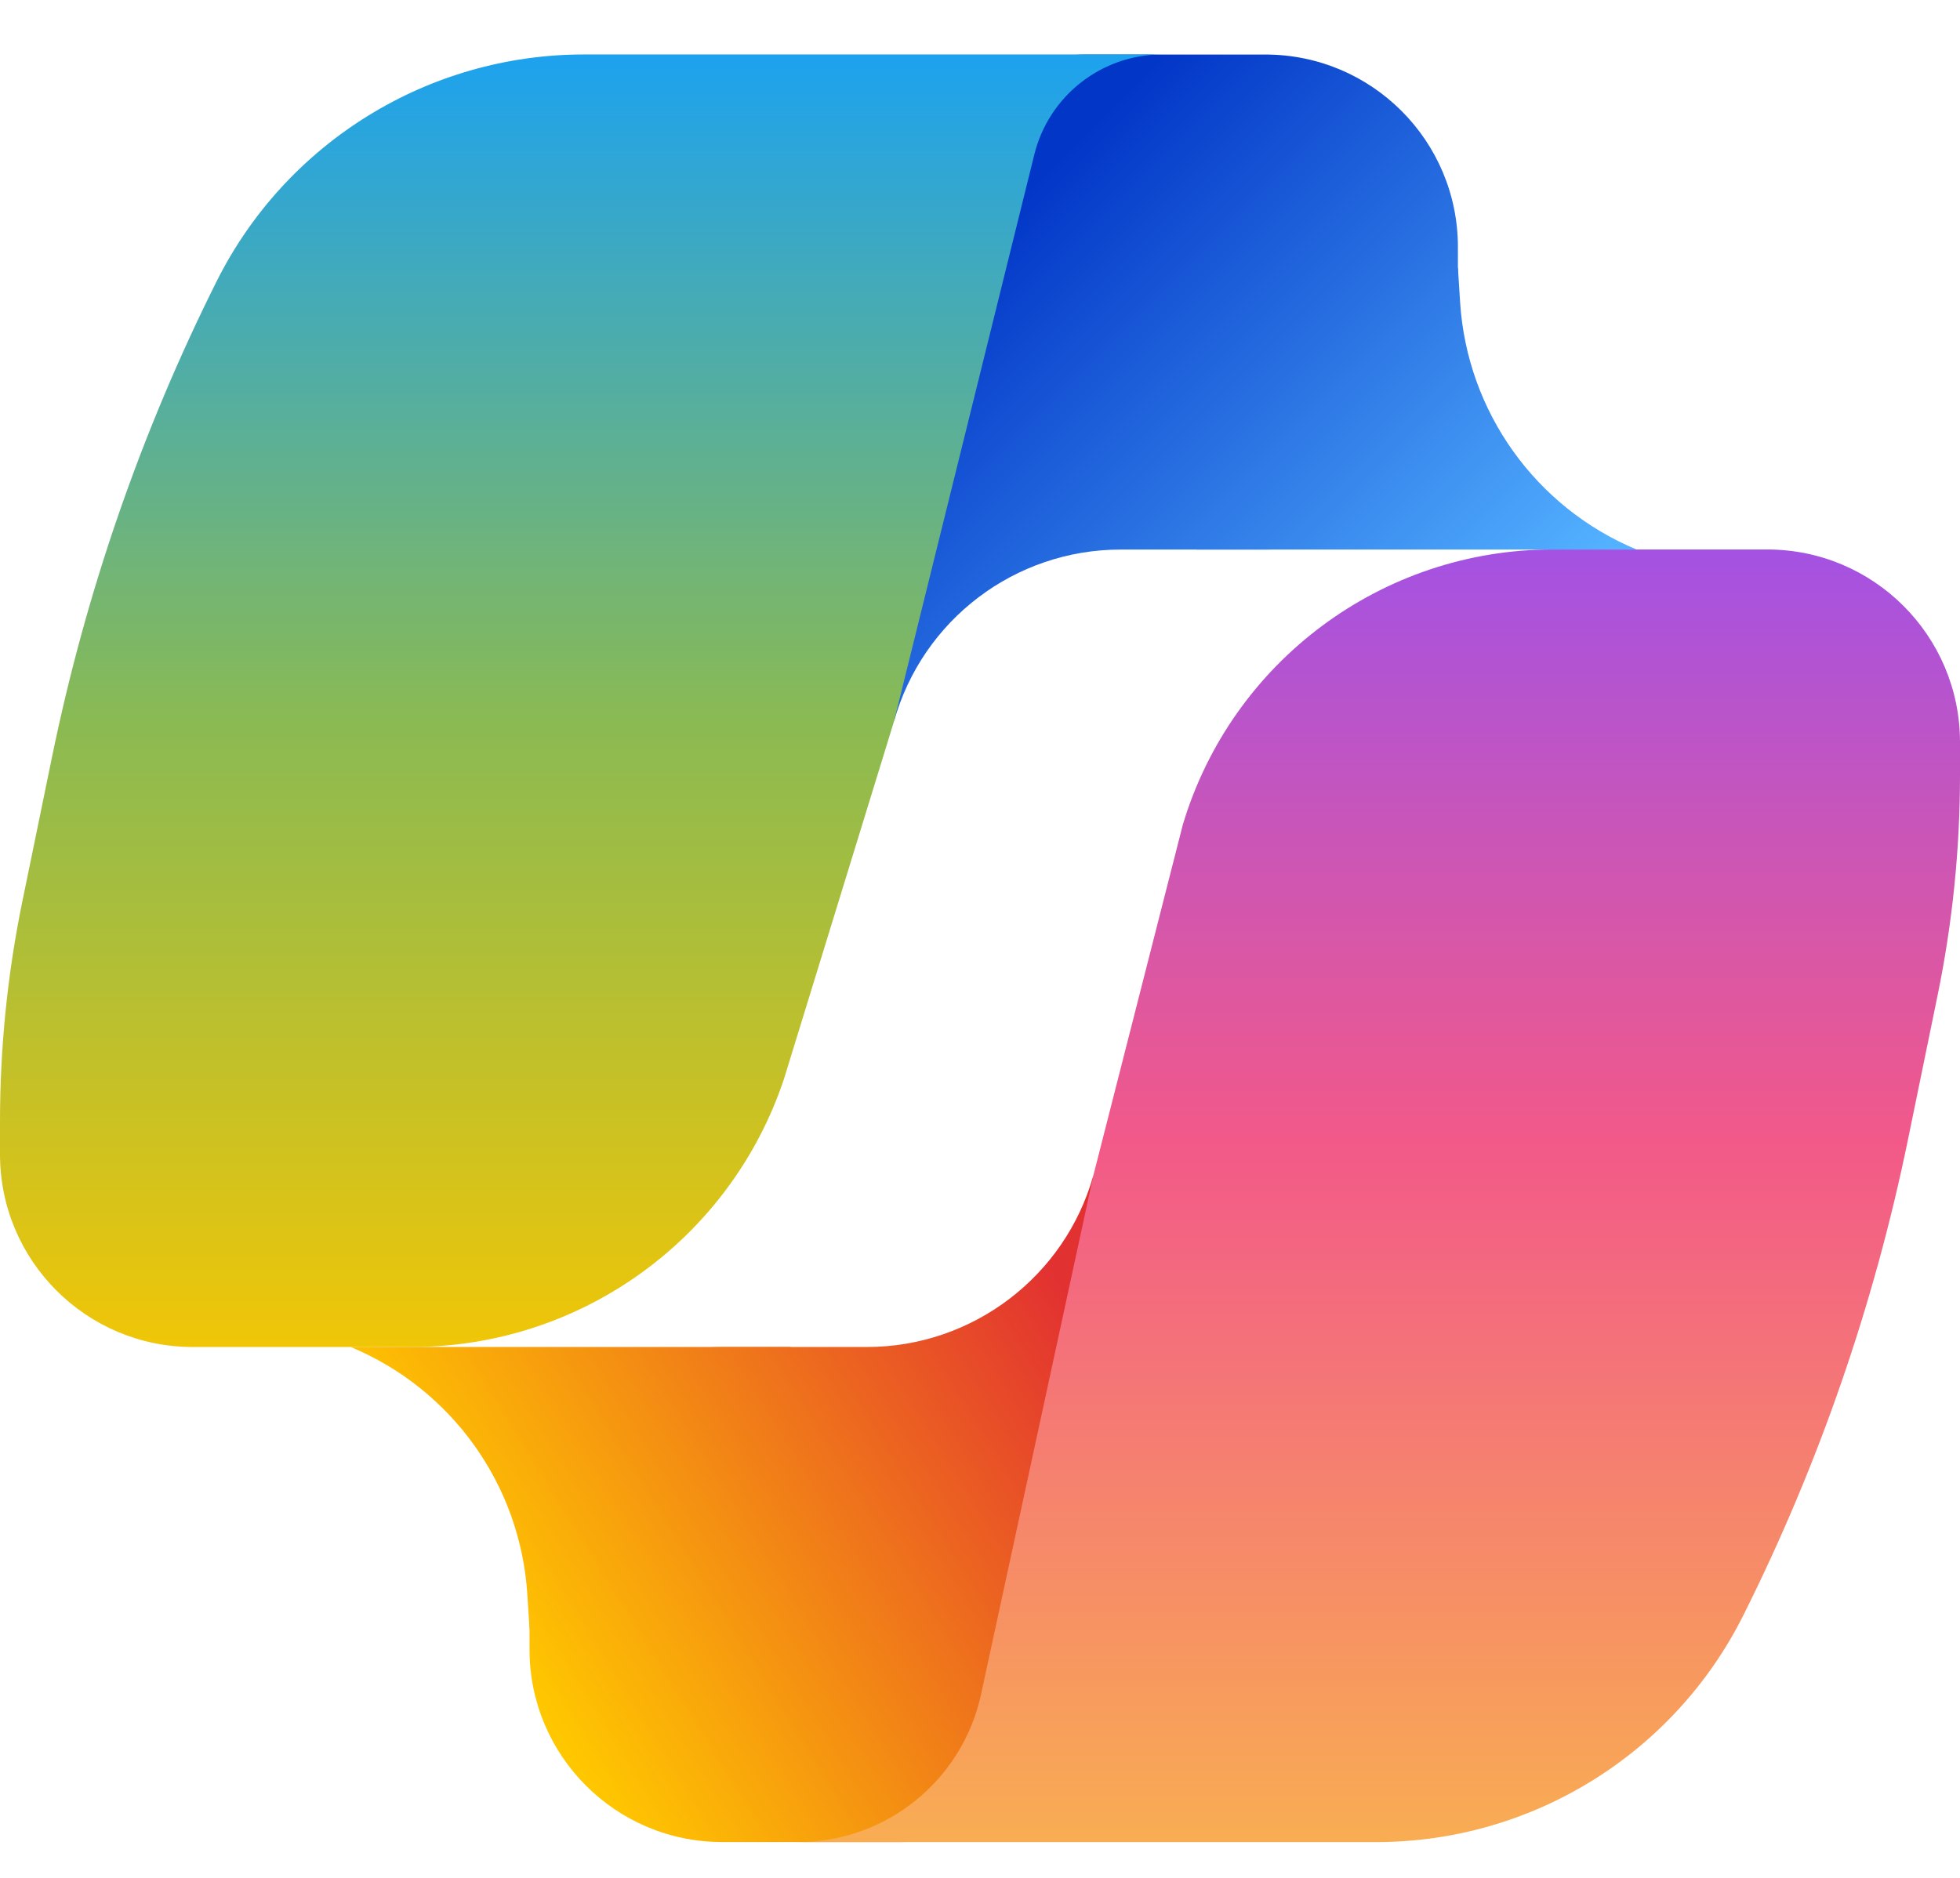
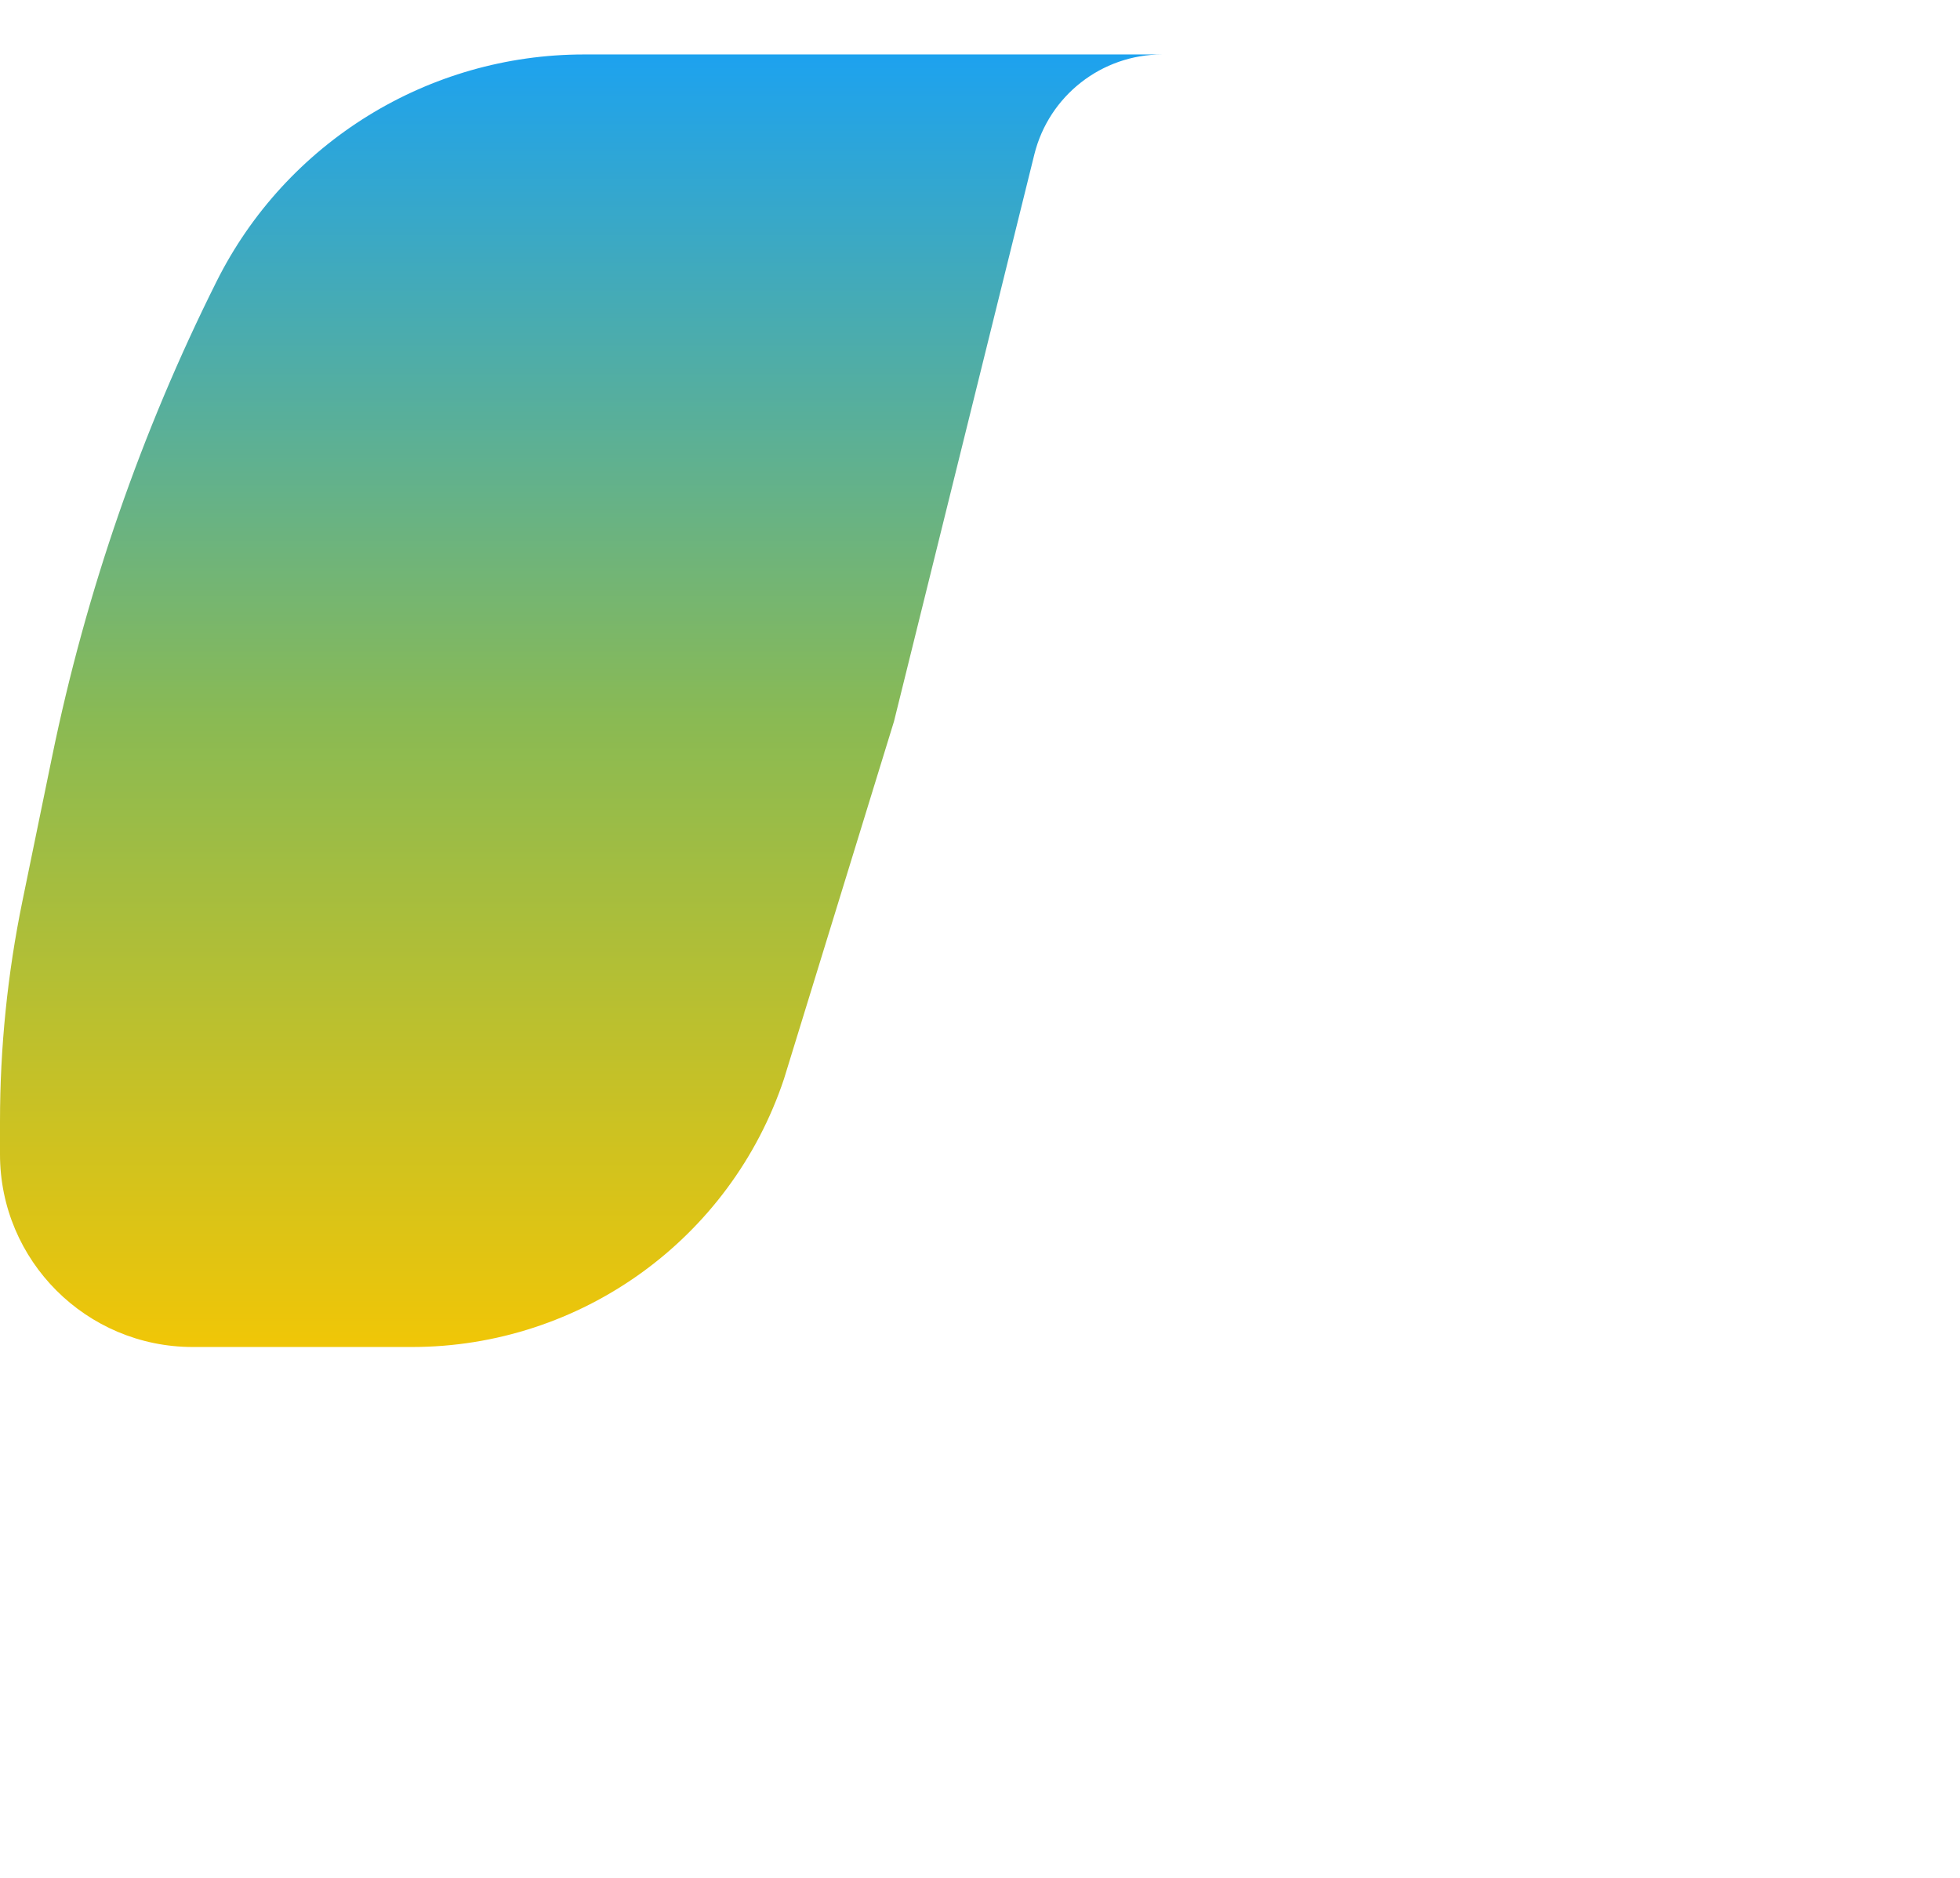
<svg xmlns="http://www.w3.org/2000/svg" width="24" height="23" viewBox="0 0 24 23" fill="none">
-   <path d="M17.852 4.373C17.852 5.675 16.796 6.731 15.494 6.731L13.722 6.731C12.43 6.731 11.295 7.591 10.947 8.836V8.836V3.026C10.947 1.723 12.002 0.668 13.304 0.668H15.494C16.796 0.668 17.852 1.723 17.852 3.026V4.373Z" fill="url(#paint0_linear_987_11286)" />
-   <path d="M20.041 6.731H14.652L17.852 3.278L17.879 3.704C17.965 5.042 18.803 6.215 20.041 6.731Z" fill="url(#paint1_linear_987_11286)" />
-   <path d="M6.484 18.856C6.484 17.553 7.54 16.498 8.842 16.498H10.614C11.906 16.498 13.041 15.637 13.389 14.393V14.393V20.203C13.389 21.505 12.334 22.561 11.032 22.561H8.842C7.54 22.561 6.484 21.505 6.484 20.203V18.856Z" fill="url(#paint2_linear_987_11286)" />
-   <path d="M4.295 16.498H9.684L6.484 19.95L6.457 19.525C6.371 18.187 5.533 17.014 4.295 16.498Z" fill="url(#paint3_linear_987_11286)" />
-   <path d="M14.484 10.099C15.084 8.1 16.924 6.73 19.011 6.73H21.639C22.943 6.73 24 7.787 24 9.091V9.491C24 10.399 23.908 11.305 23.725 12.194L23.362 13.962C22.947 15.981 22.27 17.938 21.348 19.782C20.496 21.485 18.755 22.562 16.849 22.562H9.769C10.85 22.562 11.784 21.808 12.013 20.751L13.389 14.393L14.484 10.099Z" fill="url(#paint4_linear_987_11286)" />
  <path d="M9.6 13.214C8.946 15.175 7.111 16.498 5.043 16.498H2.361C1.057 16.498 0 15.441 0 14.138V13.737C0 12.829 0.092 11.924 0.275 11.034L0.638 9.267C1.053 7.247 1.73 5.291 2.652 3.447C3.504 1.743 5.246 0.667 7.151 0.667H14.231C13.489 0.667 12.843 1.173 12.665 1.893L10.947 8.835L9.6 13.214Z" fill="url(#paint5_linear_987_11286)" />
  <defs>
    <linearGradient id="paint0_linear_987_11286" x1="19.62" y1="6.731" x2="13.894" y2="1.005" gradientUnits="userSpaceOnUse">
      <stop stop-color="#53B1FF" />
      <stop offset="1" stop-color="#0236C7" />
    </linearGradient>
    <linearGradient id="paint1_linear_987_11286" x1="19.62" y1="6.731" x2="13.894" y2="1.005" gradientUnits="userSpaceOnUse">
      <stop stop-color="#53B1FF" />
      <stop offset="1" stop-color="#0236C7" />
    </linearGradient>
    <linearGradient id="paint2_linear_987_11286" x1="12.8" y1="15.414" x2="5.88" y2="19.707" gradientUnits="userSpaceOnUse">
      <stop stop-color="#E23131" />
      <stop offset="1" stop-color="#FFC700" />
    </linearGradient>
    <linearGradient id="paint3_linear_987_11286" x1="12.8" y1="15.414" x2="5.88" y2="19.707" gradientUnits="userSpaceOnUse">
      <stop stop-color="#E23131" />
      <stop offset="1" stop-color="#FFC700" />
    </linearGradient>
    <linearGradient id="paint4_linear_987_11286" x1="16.884" y1="6.73" x2="16.884" y2="22.562" gradientUnits="userSpaceOnUse">
      <stop stop-color="#A452E3" />
      <stop offset="0.458" stop-color="#F25989" />
      <stop offset="1" stop-color="#F9AD52" />
    </linearGradient>
    <linearGradient id="paint5_linear_987_11286" x1="7.116" y1="16.498" x2="7.116" y2="0.667" gradientUnits="userSpaceOnUse">
      <stop stop-color="#F0C607" />
      <stop offset="0.484" stop-color="#8ABA53" />
      <stop offset="1" stop-color="#1DA2EF" />
    </linearGradient>
  </defs>
</svg>